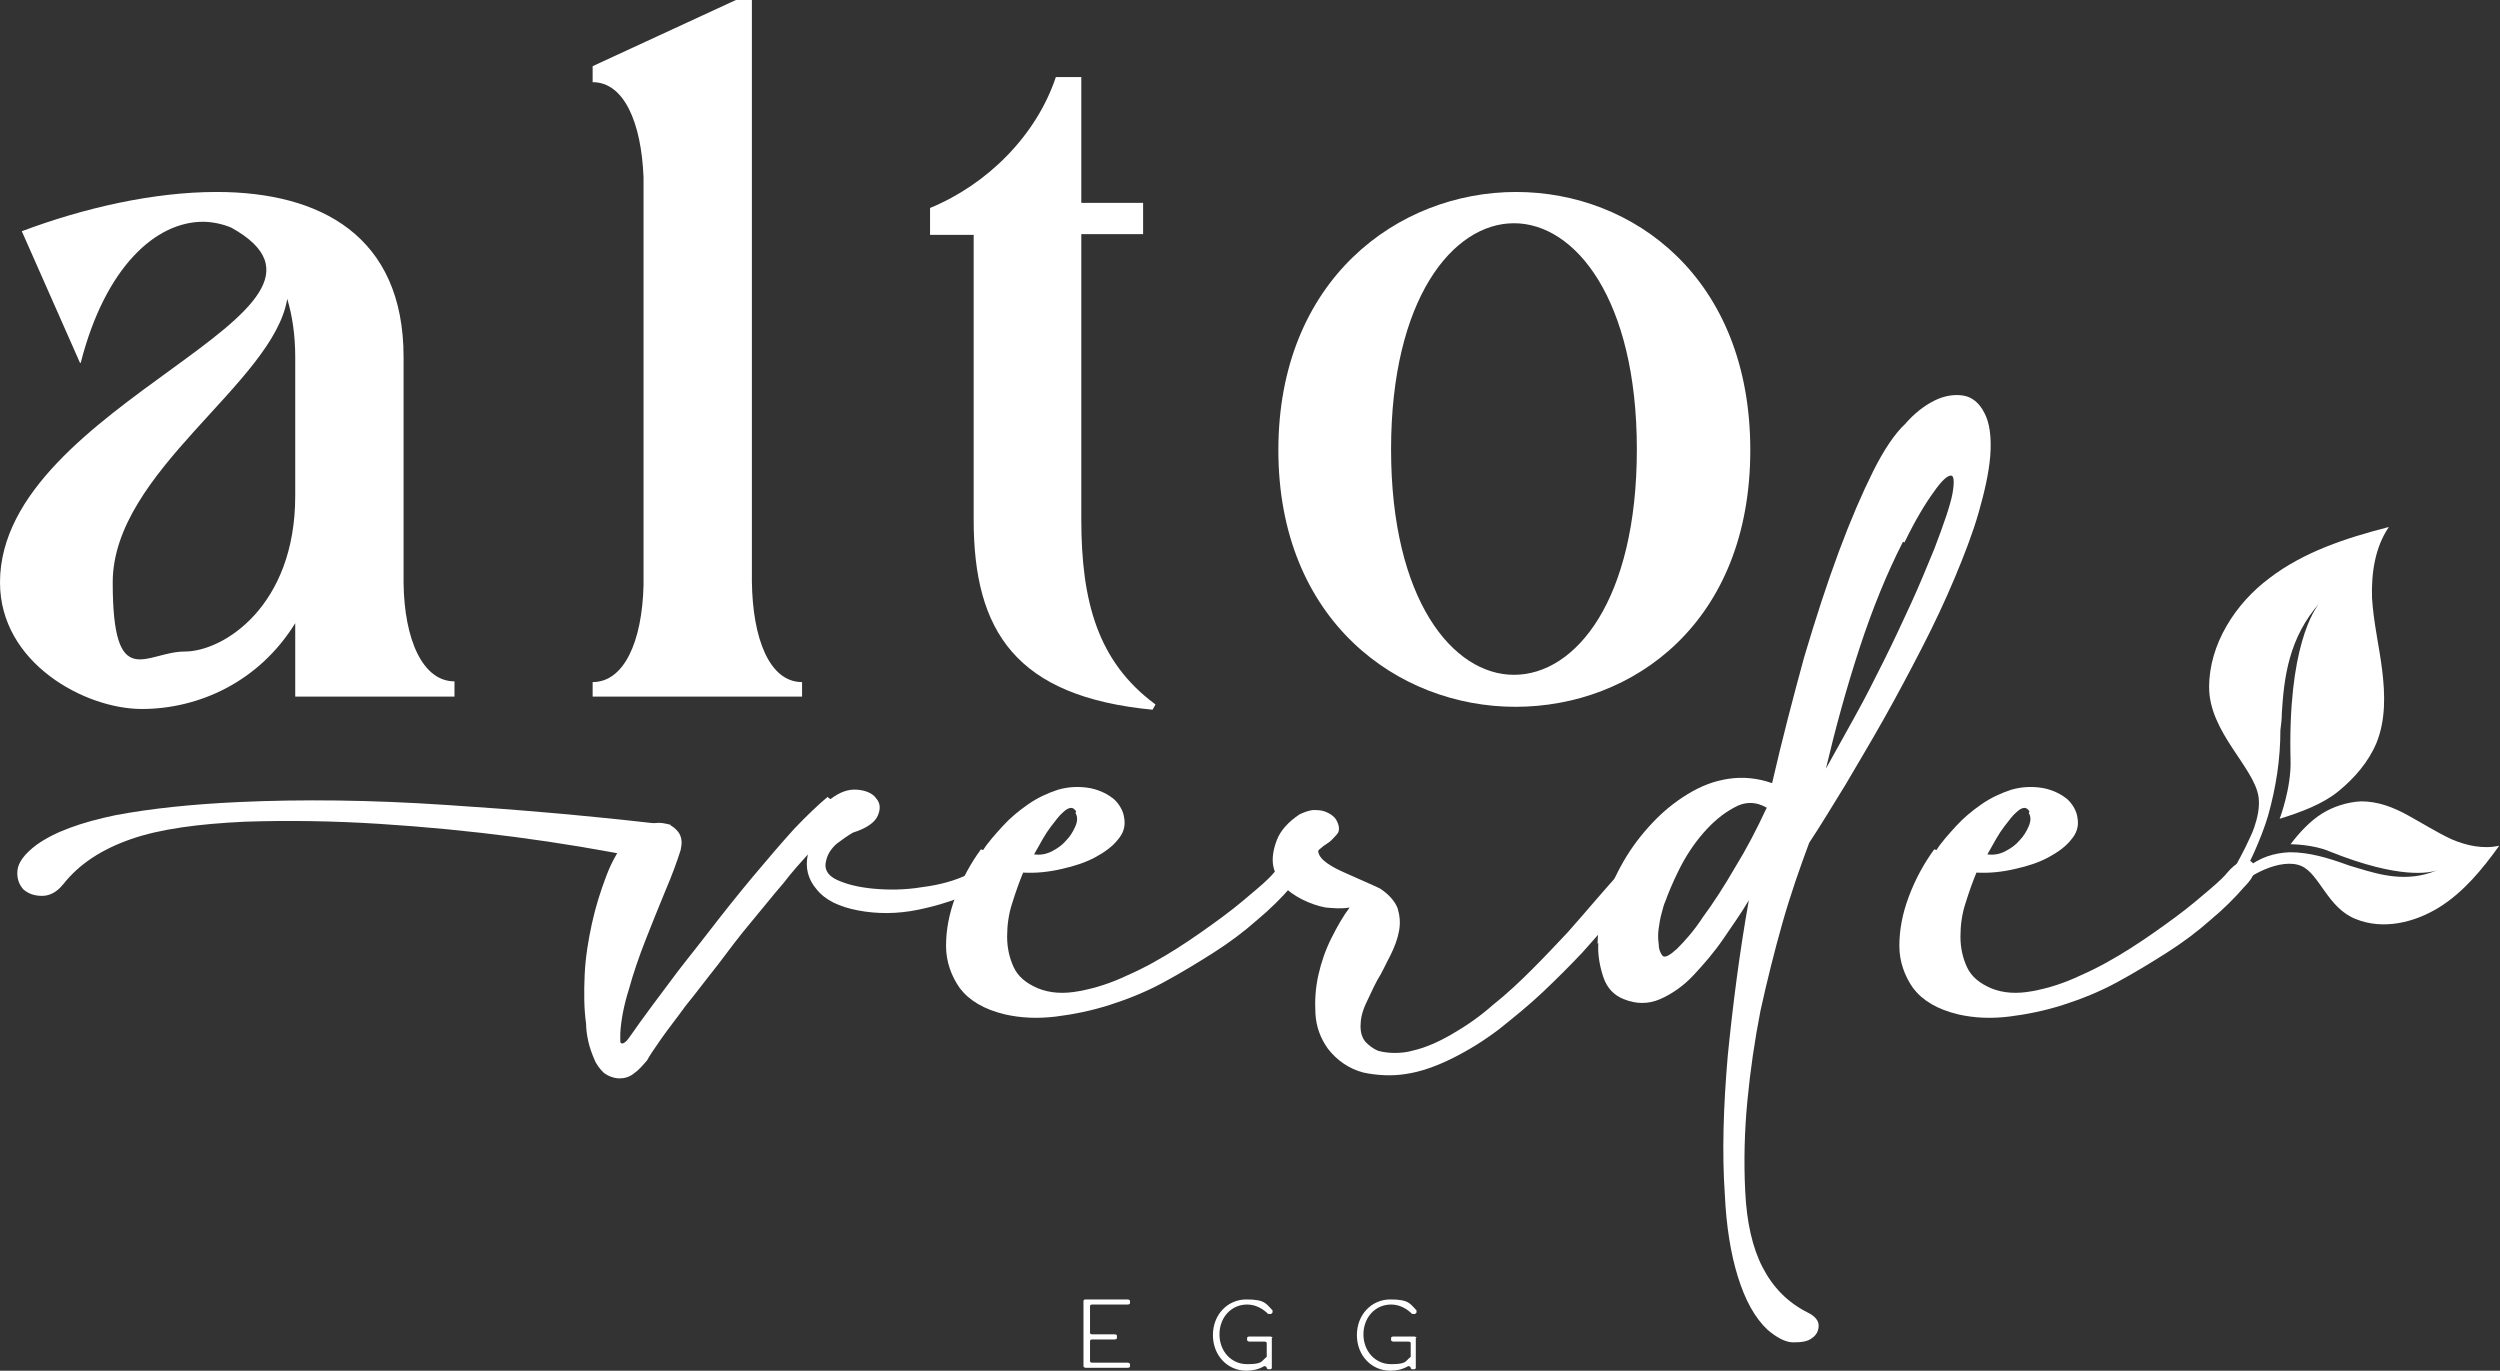
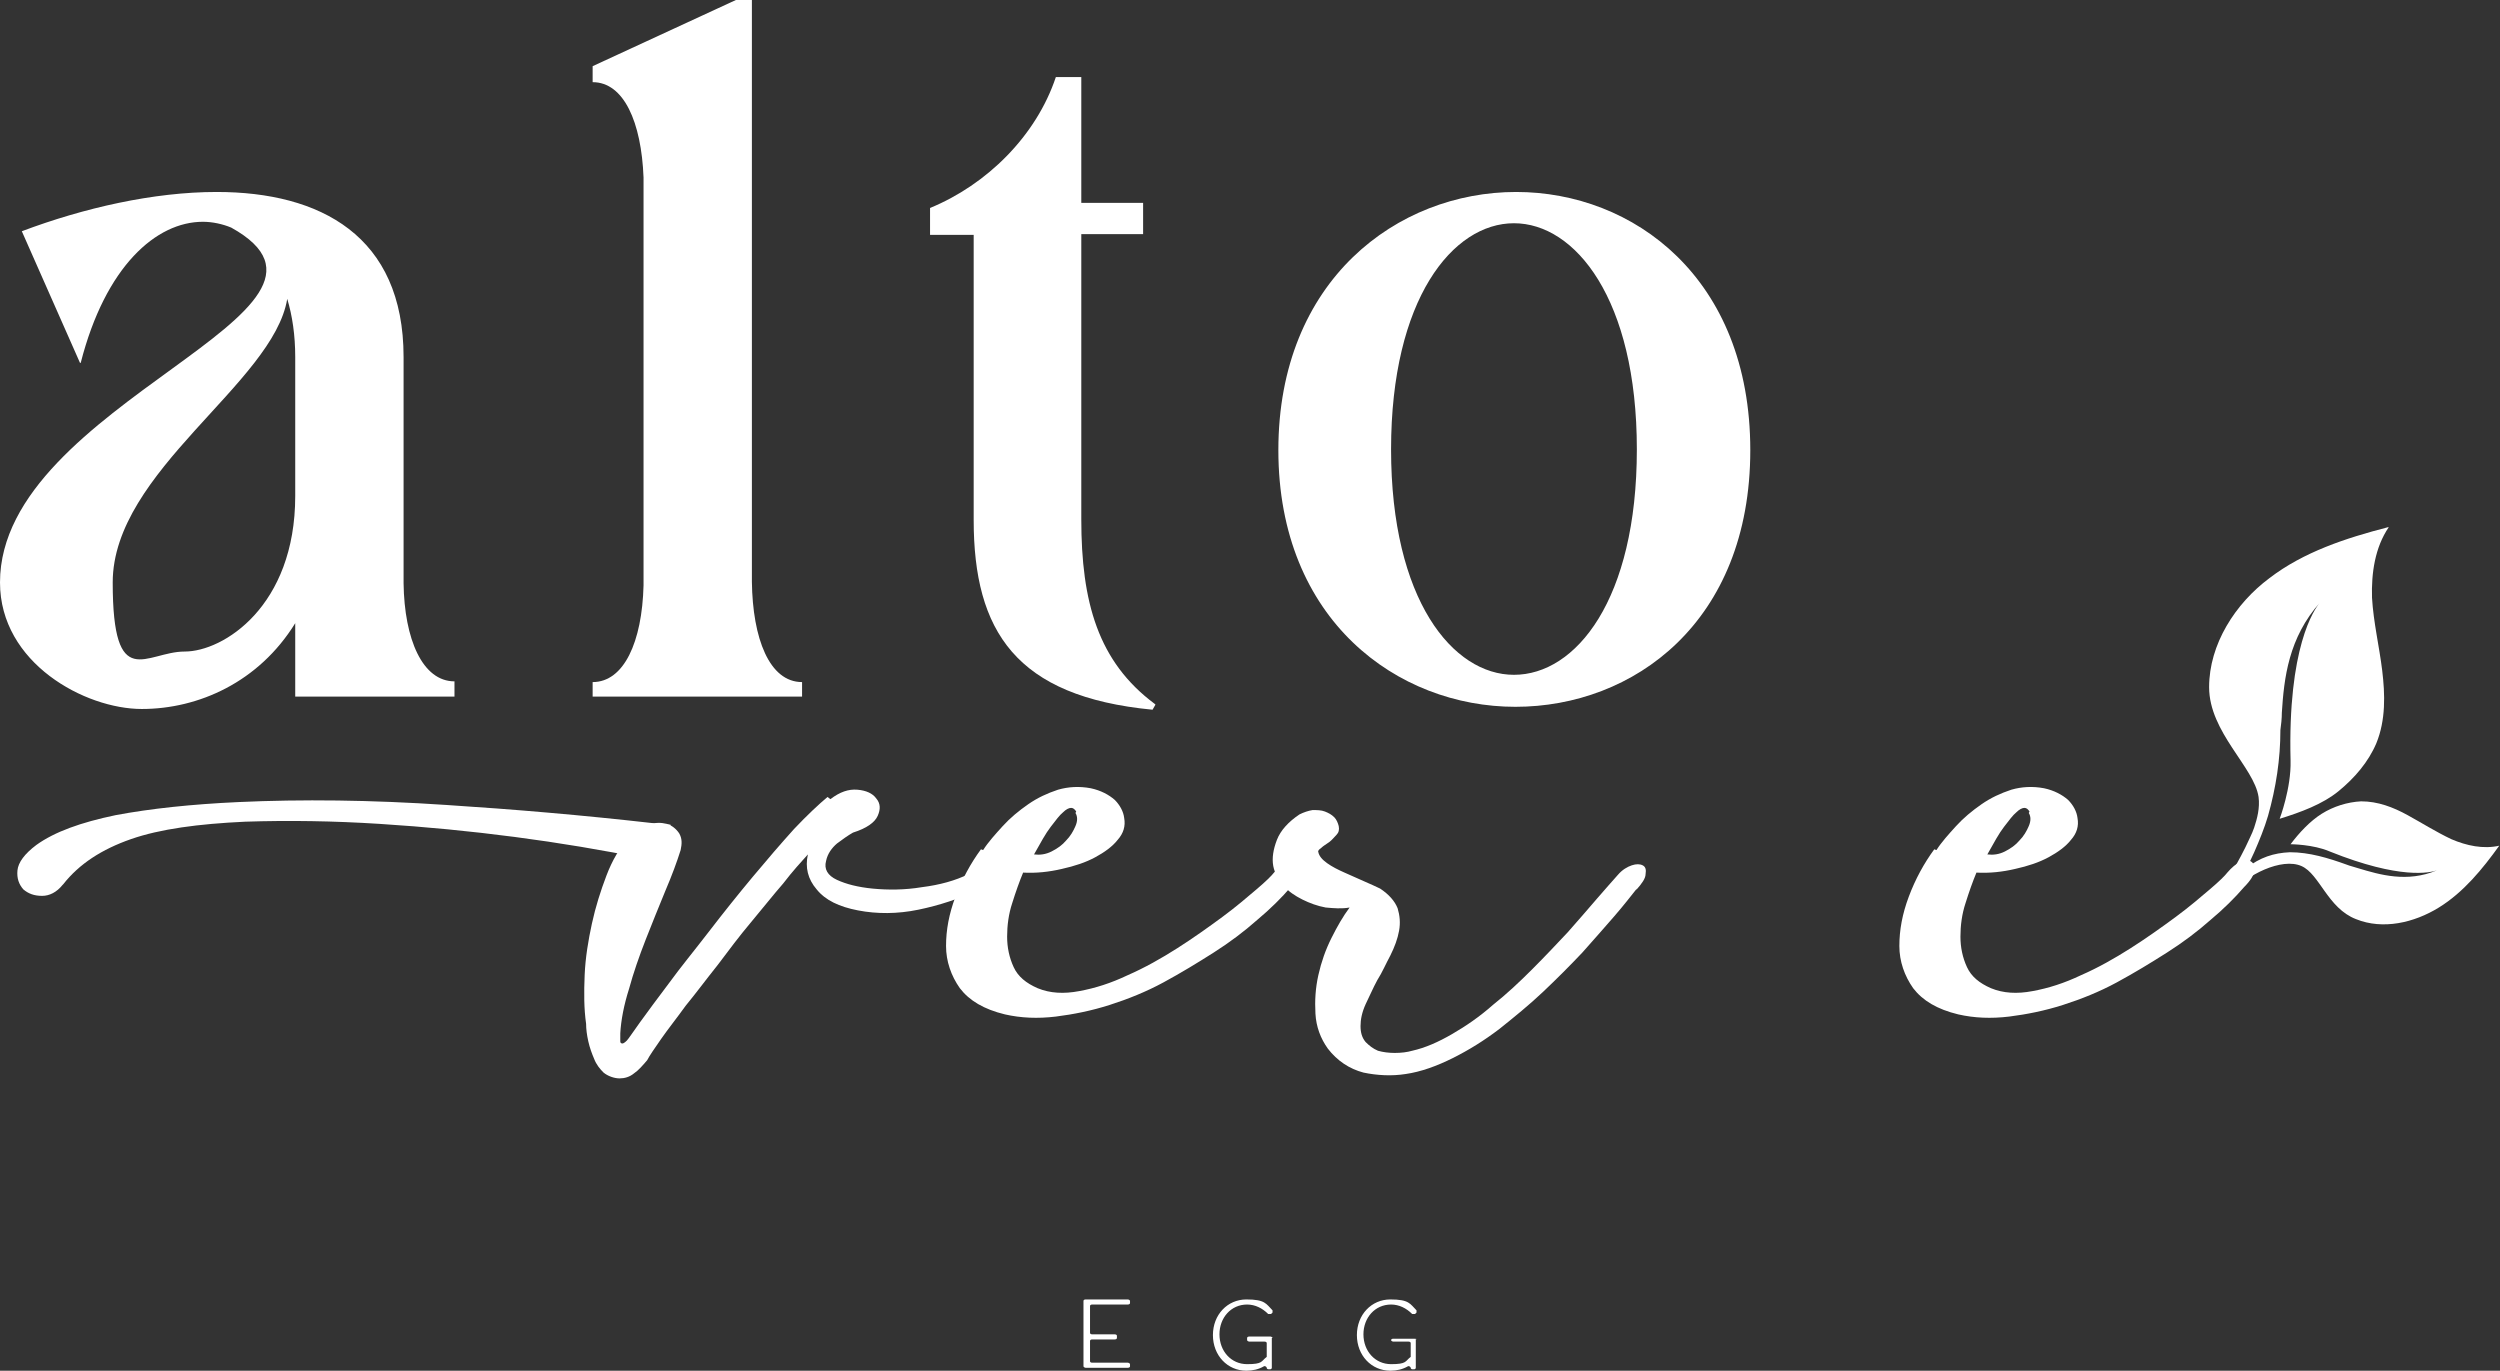
<svg xmlns="http://www.w3.org/2000/svg" id="Ebene_2" data-name="Ebene 2" viewBox="0 0 343.8 188.5">
  <rect x="0" y="0" width="343.8" height="188.5" fill="#333333" stroke="none" />
  <defs>
    <style>
      .cls-1 {
        fill: #fff;
      }
    </style>
  </defs>
  <g id="Ebene_1-2" data-name="Ebene 1">
    <g>
      <g>
        <path class="cls-1" d="M114.2,109.9c1.3-1,2.5-1.4,3.7-1.3,1.2.1,2.1.5,2.6,1.2.6.7.6,1.5.2,2.4-.4.9-1.5,1.7-3.4,2.3-.7.4-1.4.9-2.2,1.5-.7.6-1.3,1.4-1.5,2.4-.3,1.1.2,2,1.5,2.6,1.3.6,2.9,1,4.9,1.2,2.1.2,4.4.2,6.8-.2,2.4-.3,4.6-.9,6.4-1.8.9-.4,1.5-.5,1.9-.4.4.1.6.3.7.7,0,.3,0,.7-.3,1.1-.2.4-.6.7-1,.8-2.6,1.2-5.3,2.1-8.2,2.7-2.9.6-5.7.6-8.3.1-2.6-.5-4.5-1.4-5.7-2.9-1.2-1.4-1.6-3-1.2-4.8-.9,1-2.1,2.3-3.4,4-1.4,1.6-2.8,3.4-4.4,5.3s-3.1,3.9-4.6,5.9c-1.6,2-3,3.9-4.4,5.6-1.3,1.8-2.5,3.3-3.4,4.6s-1.6,2.3-1.9,2.9c-.6.7-1.2,1.4-1.8,1.8-.6.5-1.3.7-2,.7s-1.6-.3-2.2-.8c-.5-.5-1-1.1-1.3-1.9-.3-.7-.6-1.5-.8-2.4s-.3-1.7-.3-2.4c-.3-2.1-.3-4.3-.2-6.7s.5-4.8,1-7.1c.5-2.3,1.2-4.5,2-6.6.8-2.1,1.8-3.8,3-5.1.9-1,1.8-1.6,2.7-1.9,1-.3,1.8-.3,2.6-.1.7.2,1.3.7,1.7,1.3.4.7.4,1.4.2,2.3-.5,1.6-1.2,3.5-2.1,5.6-.9,2.2-1.8,4.4-2.7,6.7-.9,2.3-1.7,4.6-2.3,6.8-.7,2.2-1.1,4.3-1.2,6.1v.5c0,.2,0,.4,0,.6,0,.2.1.3.3.3.1,0,.3-.1.6-.4.2-.2.8-1.1,1.8-2.5,1.1-1.5,2.4-3.3,4-5.4,1.6-2.2,3.5-4.5,5.5-7.1,2-2.6,4-5.1,6-7.5s3.9-4.6,5.7-6.6c1.8-1.9,3.4-3.4,4.6-4.4Z" />
        <path class="cls-1" d="M135.2,116.9c.7-1.1,1.7-2.2,2.7-3.3s2.2-2.1,3.5-3c1.3-.9,2.6-1.5,4.1-2,1.4-.4,2.9-.5,4.5-.2,1.4.3,2.5.9,3.3,1.6.7.7,1.2,1.6,1.3,2.5.2,1.1-.1,2.1-.9,3-.7.9-1.8,1.7-3.1,2.4-1.3.7-2.8,1.2-4.6,1.6-1.7.4-3.5.6-5.3.5-.5,1.2-1,2.6-1.5,4.2-.5,1.5-.7,3.1-.7,4.6s.3,2.9.9,4.2c.6,1.3,1.7,2.2,3.3,2.9,1.7.7,3.6.8,5.7.4,2.2-.4,4.4-1.1,6.7-2.2,2.3-1,4.6-2.3,6.8-3.7,2.2-1.4,4.3-2.9,6.2-4.3,1.9-1.4,3.4-2.7,4.7-3.8s2.1-1.9,2.4-2.3c.6-.7,1.2-1.2,1.8-1.5s1.1-.3,1.5,0c.3.2.5.6.4,1.2,0,.6-.5,1.4-1.4,2.3-1.2,1.4-2.8,3-4.6,4.5-1.8,1.6-3.8,3.1-6,4.5-2.2,1.4-4.5,2.8-6.9,4.1-2.4,1.3-4.9,2.3-7.4,3.1-2.5.8-5,1.3-7.4,1.6-2.5.3-4.8.2-7-.3-2.9-.7-4.9-1.9-6.2-3.6-1.2-1.7-1.9-3.7-1.9-5.8,0-2.2.4-4.4,1.3-6.8.9-2.4,2.1-4.6,3.5-6.5ZM148,111.6c-.2-.3-.4-.5-.7-.5-.3,0-.7.2-1.1.6-.5.4-1,1.1-1.7,2-.7.9-1.4,2.2-2.3,3.8.8.1,1.6,0,2.4-.4.8-.4,1.5-.9,2-1.5.6-.6,1-1.3,1.3-2,.3-.7.3-1.3,0-1.8Z" />
        <path class="cls-1" d="M225.1,122.2c-.8,1-1.8,2.3-3.1,3.8-1.3,1.5-2.8,3.2-4.4,5-1.7,1.8-3.5,3.6-5.4,5.4-1.9,1.8-4,3.5-6,5.1-2.1,1.6-4.2,2.9-6.4,4-2.2,1.1-4.4,1.9-6.5,2.2-1.9.3-3.9.2-5.8-.2-1.9-.5-3.6-1.6-4.9-3.3-1-1.4-1.6-3-1.7-4.8-.1-1.8,0-3.5.4-5.3s1-3.5,1.8-5.1c.8-1.6,1.6-3,2.5-4.2-1.1.2-2.2.1-3.3,0-1.1-.2-2.2-.6-3.2-1.1-1-.5-1.9-1.1-2.6-1.9-.7-.8-1.2-1.7-1.4-2.7-.2-1.1,0-2.3.5-3.6s1.6-2.5,3.1-3.5c.6-.3,1.2-.5,1.8-.6.6,0,1.2,0,1.7.2.5.2.9.4,1.3.8.3.3.5.8.6,1.2.1.5,0,.9-.3,1.2-.3.3-.6.7-1,1-.4.3-.8.5-1.1.8-.3.2-.5.4-.4.6.1.5.5,1,1.2,1.5.7.5,1.5.9,2.4,1.3.9.4,1.8.8,2.7,1.2.9.4,1.6.7,2.2,1,1.2.8,2,1.7,2.4,2.7.3,1,.4,2,.2,3.1-.2,1.1-.6,2.2-1.2,3.4-.6,1.1-1.1,2.3-1.8,3.4-.6,1.1-1.1,2.3-1.6,3.3-.5,1.1-.7,2.1-.7,3s.2,1.6.7,2.2c.5.5,1,.9,1.7,1.2.7.2,1.5.3,2.3.3.9,0,1.7-.1,2.4-.3,1.8-.4,3.6-1.2,5.5-2.3,1.9-1.1,3.8-2.4,5.6-4,1.9-1.5,3.7-3.2,5.4-4.9s3.4-3.5,4.9-5.1c1.5-1.7,2.8-3.2,4-4.6,1.2-1.4,2.2-2.5,2.9-3.3.6-.7,1.3-1.1,1.9-1.3.6-.2,1.1-.2,1.5,0,.4.2.5.6.4,1.2,0,.6-.5,1.3-1.3,2.2Z" />
-         <path class="cls-1" d="M219.7,129.8c0-1.8.4-3.6,1-5.6.6-1.9,1.5-3.9,2.6-5.8,1.1-1.9,2.4-3.6,3.9-5.2,1.5-1.6,3.1-2.9,4.9-4,1.8-1.1,3.6-1.8,5.6-2.1,2-.3,4-.1,6,.6,1.4-6.1,2.9-11.8,4.4-17.3,1.6-5.4,3.2-10.3,4.8-14.6s3.2-8,4.7-11,3-5.2,4.4-6.5c1.2-1.4,2.6-2.5,4-3.2,1.4-.7,2.8-.9,4-.7,1.2.2,2.2,1,2.9,2.4.7,1.3,1,3.3.8,5.9-.2,2.4-.8,5-1.6,7.8s-2,5.9-3.3,9c-1.3,3.1-2.8,6.3-4.5,9.6-1.7,3.3-3.4,6.5-5.2,9.7-1.8,3.2-3.6,6.2-5.3,9.1-1.8,2.9-3.4,5.6-5,8-1.3,3.5-2.6,7.2-3.7,11.1-1.1,3.9-2.1,7.9-3,12-.8,4.1-1.4,8.2-1.8,12.4-.4,4.2-.5,8.3-.3,12.4.2,4.3,1,7.8,2.4,10.5s3.4,4.8,6.2,6.2c1,.5,1.5,1.1,1.5,1.8,0,.7-.3,1.3-.9,1.7-.6.5-1.5.6-2.6.6-1.1,0-2.3-.7-3.5-1.7-1.8-1.7-3.1-4.1-4.1-7.3-1-3.2-1.6-7-1.8-11.3-.4-5.8-.2-12.1.4-19.1.7-7,1.6-14.1,2.9-21.4-1,1.7-2.2,3.4-3.5,5.3-1.3,1.9-2.7,3.5-4.1,5s-3,2.6-4.6,3.3c-1.6.7-3.3.7-5,0-1.3-.5-2.3-1.5-2.8-3-.5-1.5-.8-3.1-.7-4.7ZM243,111.1c-1.5-.9-3.1-.9-4.6,0-1.5.8-2.9,2-4.2,3.5s-2.4,3.2-3.3,5-1.5,3.3-1.9,4.4c-.2.4-.3.9-.5,1.6-.2.7-.3,1.4-.4,2.1-.1.7-.1,1.4,0,2.1,0,.7.2,1.2.5,1.6.3.4,1,0,2-.9,1-1,2.3-2.4,3.6-4.4,1.4-1.9,2.9-4.2,4.4-6.8,1.6-2.6,3-5.3,4.3-8.1ZM261.7,74.5c-2.2,4.3-4.2,9.2-6,14.7-1.8,5.5-3.3,11-4.6,16.5,1.3-2.3,2.6-4.7,4-7.2,1.4-2.5,2.7-5.1,4-7.7,1.3-2.6,2.5-5.2,3.7-7.8,1.2-2.6,2.2-5.1,3.2-7.5,1.3-3.4,2.2-6,2.5-7.6.3-1.7.2-2.5-.2-2.5-.5,0-1.3.7-2.4,2.3-1.1,1.5-2.5,3.8-4,6.9Z" />
        <path class="cls-1" d="M266.3,116.9c.7-1.1,1.7-2.2,2.7-3.3s2.2-2.1,3.5-3c1.3-.9,2.6-1.5,4.1-2,1.4-.4,2.9-.5,4.5-.2,1.4.3,2.5.9,3.3,1.6.7.7,1.2,1.6,1.3,2.5.2,1.1-.1,2.1-.9,3-.7.9-1.8,1.7-3.1,2.4-1.3.7-2.8,1.2-4.6,1.6-1.7.4-3.5.6-5.3.5-.5,1.2-1,2.6-1.5,4.2-.5,1.5-.7,3.1-.7,4.6s.3,2.9.9,4.2c.6,1.3,1.7,2.2,3.3,2.9,1.7.7,3.6.8,5.7.4,2.2-.4,4.4-1.1,6.7-2.2,2.3-1,4.6-2.3,6.8-3.7,2.2-1.4,4.3-2.9,6.2-4.3,1.9-1.4,3.4-2.7,4.7-3.8s2.1-1.9,2.4-2.3c.6-.7,1.2-1.2,1.8-1.5s1.1-.3,1.5,0c.3.2.5.6.4,1.2,0,.6-.5,1.4-1.4,2.3-1.2,1.4-2.8,3-4.6,4.5-1.8,1.6-3.8,3.1-6,4.5-2.2,1.4-4.5,2.8-6.9,4.1-2.4,1.3-4.9,2.3-7.4,3.1-2.5.8-5,1.3-7.4,1.6-2.5.3-4.8.2-7-.3-2.9-.7-4.9-1.9-6.2-3.6-1.2-1.7-1.9-3.7-1.9-5.8,0-2.2.4-4.4,1.3-6.8.9-2.4,2.1-4.6,3.5-6.5ZM279.1,111.6c-.2-.3-.4-.5-.7-.5-.3,0-.7.2-1.1.6-.5.4-1,1.1-1.7,2-.7.9-1.4,2.2-2.3,3.8.8.1,1.6,0,2.4-.4.8-.4,1.5-.9,2-1.5.6-.6,1-1.3,1.3-2,.3-.7.3-1.3,0-1.8Z" />
      </g>
      <path class="cls-1" d="M8.7,121.6c2.2-2.8,5.3-4.8,9.3-6.2s9.3-2.1,15.7-2.4c6.1-.2,12.2-.1,18.5.3,6.3.4,12.5,1,18.6,1.8,6.1.8,12.1,1.8,18,3,1.1.2,2.3.5,3.4.7v-5.4c-.3,0-.6,0-.9,0-.5,0-1,0-1.5-.2-9.7-1.1-19.1-1.9-28.4-2.5-10.4-.7-19.9-.8-28.6-.4-6.5.3-12.1.9-16.9,1.8-4.8,1-8.4,2.3-10.9,4.1-1.6,1.2-2.5,2.4-2.6,3.5-.1,1.1.2,1.9.8,2.6.7.6,1.5.9,2.6.9,1,0,2-.5,2.8-1.5Z" />
      <g>
        <path class="cls-1" d="M62.5,93.8v2h-21.9v-10.1c-5,8.1-13.3,11.8-21.1,11.8S0,91.2,0,80.1c0-24.8,52.5-37.3,31.8-48.8-1.2-.5-2.6-.8-3.9-.8-6.4,0-13.4,6.1-16.8,19.4h-.1L3,31.8c8.5-3.2,18.1-5.4,26.8-5.4,14.2,0,25.7,6,25.7,22.7v31.1c.1,7.7,2.6,13.5,7,13.5ZM40.6,49.1c0-3-.4-5.7-1.1-8-1.9,11.6-24,23.7-24,39s4.6,9.5,9.9,9.5,15.2-6.2,15.2-21.4v-19.1Z" />
        <path class="cls-1" d="M110.3,93.8v2h-28.8v-2c4.3,0,6.8-5.5,7-13.3V24.4c-.3-7.6-2.7-13.1-7-13.1v-2.2L101.2,0h2.2v80c.1,7.8,2.4,13.8,6.9,13.8Z" />
        <path class="cls-1" d="M158.9,96.9l-.4.7c-18.8-1.8-24.6-10.8-24.6-26.1v-39.2h-6v-3.7c7.8-3.2,14.6-9.9,17.3-18h3.5v17.3h8.5v4.3h-8.5v39.2c0,11.4,2.3,19.6,10.1,25.4Z" />
        <path class="cls-1" d="M208.5,26.4c16.1,0,32.2,11.8,32.2,35.5s-16.1,35.3-32.3,35.3-32.6-11.9-32.6-35.3,16.4-35.5,32.7-35.5ZM208.2,92.8c8.5,0,16.9-10.3,16.9-31s-8.5-31.1-16.9-31.1-16.9,10.4-16.9,31.1,8.5,31,16.9,31Z" />
      </g>
      <g>
        <path class="cls-1" d="M328.5,72.5c-1.9,2.8-2.4,6.3-2.3,9.7.2,3.4,1,6.7,1.4,10,.4,3.3.5,6.8-.8,10-1.1,2.6-3,4.8-5.2,6.6-2.2,1.8-5.2,2.9-8.1,3.8,0,0,1.6-4.2,1.5-8-.4-15.5,3.2-20.8,4.1-21.8-4.4,4.9-5,10.5-5.3,15.2,0,.8-.1,1.7-.2,2.4,0,4-.6,7.9-1.7,11.8-.5,1.7-1.2,3.4-1.9,5-.3.7-.7,1.5-1.1,2.2,1.9-1.5,3.8-2.1,6-2.2,2.7,0,5.3.8,7.8,1.7.5.2,1,.3,1.6.5,3,.9,6.7,2,10.8.3-.9.3-5,1.3-14.7-2.6-2.3-1-5.4-1-5.4-1,1.2-1.6,2.7-3.2,4.3-4.2,1.6-1,3.5-1.6,5.4-1.7,2.3,0,4.4.8,6.4,1.9,2,1.1,3.9,2.3,6,3.3,2.1.9,4.4,1.4,6.6.9-2.3,3.2-4.9,6.4-8.3,8.5-3.4,2.1-7.7,3.1-11.4,1.6-3.9-1.5-5-6.2-7.5-7.3-2.7-1.2-7.6,1.2-9.7,3.8h0c-.6.8-1.1,1.6-1.8,2.4l-.8-1.6c.7-.9,1.3-1.7,2-2.7,1-1.4,1.8-2.9,2.6-4.5.4-.9.9-1.8,1.2-2.7.4-1.2.8-2.7.6-4.2-.6-4.1-6.8-8.9-6.8-15.1,0-5.9,3.6-11.5,8.3-15,4.7-3.6,10.5-5.5,16.3-7Z" />
        <path class="cls-1" d="M335.2,119.7c0,0,.1,0,.2,0,0,0,0,0-.2,0Z" />
        <path class="cls-1" d="M335.2,119.7c.1,0,.2,0,.2,0,0,0-.1,0-.2,0Z" />
      </g>
      <g>
        <path class="cls-1" d="M149.9,179.9v3.4c0,.1.1.2.3.2h3.1c.2,0,.3.1.3.2v.3c0,.1-.1.2-.3.2h-3.1c-.2,0-.3.1-.3.2v2.8c0,.1.1.2.3.2h4.9c.1,0,.3.1.3.2v.3c0,.1-.1.2-.3.2h-5.8c-.1,0-.3-.1-.3-.2v-9c0-.1.1-.2.3-.2h5.8c.1,0,.3.1.3.2v.3c0,.1-.1.2-.3.2h-4.9c-.2,0-.3.1-.3.2Z" />
        <path class="cls-1" d="M174.9,184v4.1c0,.1-.1.2-.2.2h-.3c-.1,0-.2-.1-.2-.2s-.2-.3-.4-.2c-.7.4-1.5.6-2.4.6-2.6,0-4.6-2.1-4.6-4.9s2-4.9,4.6-4.9,2.7.6,3.6,1.5c0,.1,0,.3,0,.3l-.2.2c-.1,0-.3,0-.4,0-.8-.8-1.8-1.3-2.9-1.3-2.2,0-3.8,1.8-3.8,4.1s1.6,4.1,3.8,4.1,1.9-.4,2.7-1c0,0,0-.1,0-.2v-1.7c0-.1-.1-.2-.3-.2h-2.1c-.1,0-.3-.1-.3-.2v-.3c0-.1.1-.2.3-.2h2.9c.1,0,.3.1.3.2Z" />
-         <path class="cls-1" d="M194.7,184v4.1c0,.1-.1.2-.2.2h-.3c-.1,0-.2-.1-.2-.2s-.2-.3-.4-.2c-.7.4-1.5.6-2.4.6-2.6,0-4.6-2.1-4.6-4.9s2-4.9,4.6-4.9,2.7.6,3.6,1.5c0,.1,0,.3,0,.3l-.2.2c-.1,0-.3,0-.4,0-.8-.8-1.8-1.3-2.9-1.3-2.2,0-3.8,1.8-3.8,4.1s1.6,4.1,3.8,4.1,1.9-.4,2.7-1c0,0,0-.1,0-.2v-1.7c0-.1-.1-.2-.3-.2h-2.1c-.1,0-.3-.1-.3-.2v-.3c0-.1.1-.2.3-.2h2.9c.1,0,.3.1.3.2Z" />
+         <path class="cls-1" d="M194.7,184v4.1c0,.1-.1.2-.2.2h-.3c-.1,0-.2-.1-.2-.2s-.2-.3-.4-.2c-.7.4-1.5.6-2.4.6-2.6,0-4.6-2.1-4.6-4.9s2-4.9,4.6-4.9,2.7.6,3.6,1.5c0,.1,0,.3,0,.3l-.2.2c-.1,0-.3,0-.4,0-.8-.8-1.8-1.3-2.9-1.3-2.2,0-3.8,1.8-3.8,4.1s1.6,4.1,3.8,4.1,1.9-.4,2.7-1c0,0,0-.1,0-.2v-1.7c0-.1-.1-.2-.3-.2h-2.1c-.1,0-.3-.1-.3-.2c0-.1.1-.2.3-.2h2.9c.1,0,.3.1.3.2Z" />
      </g>
    </g>
  </g>
</svg>